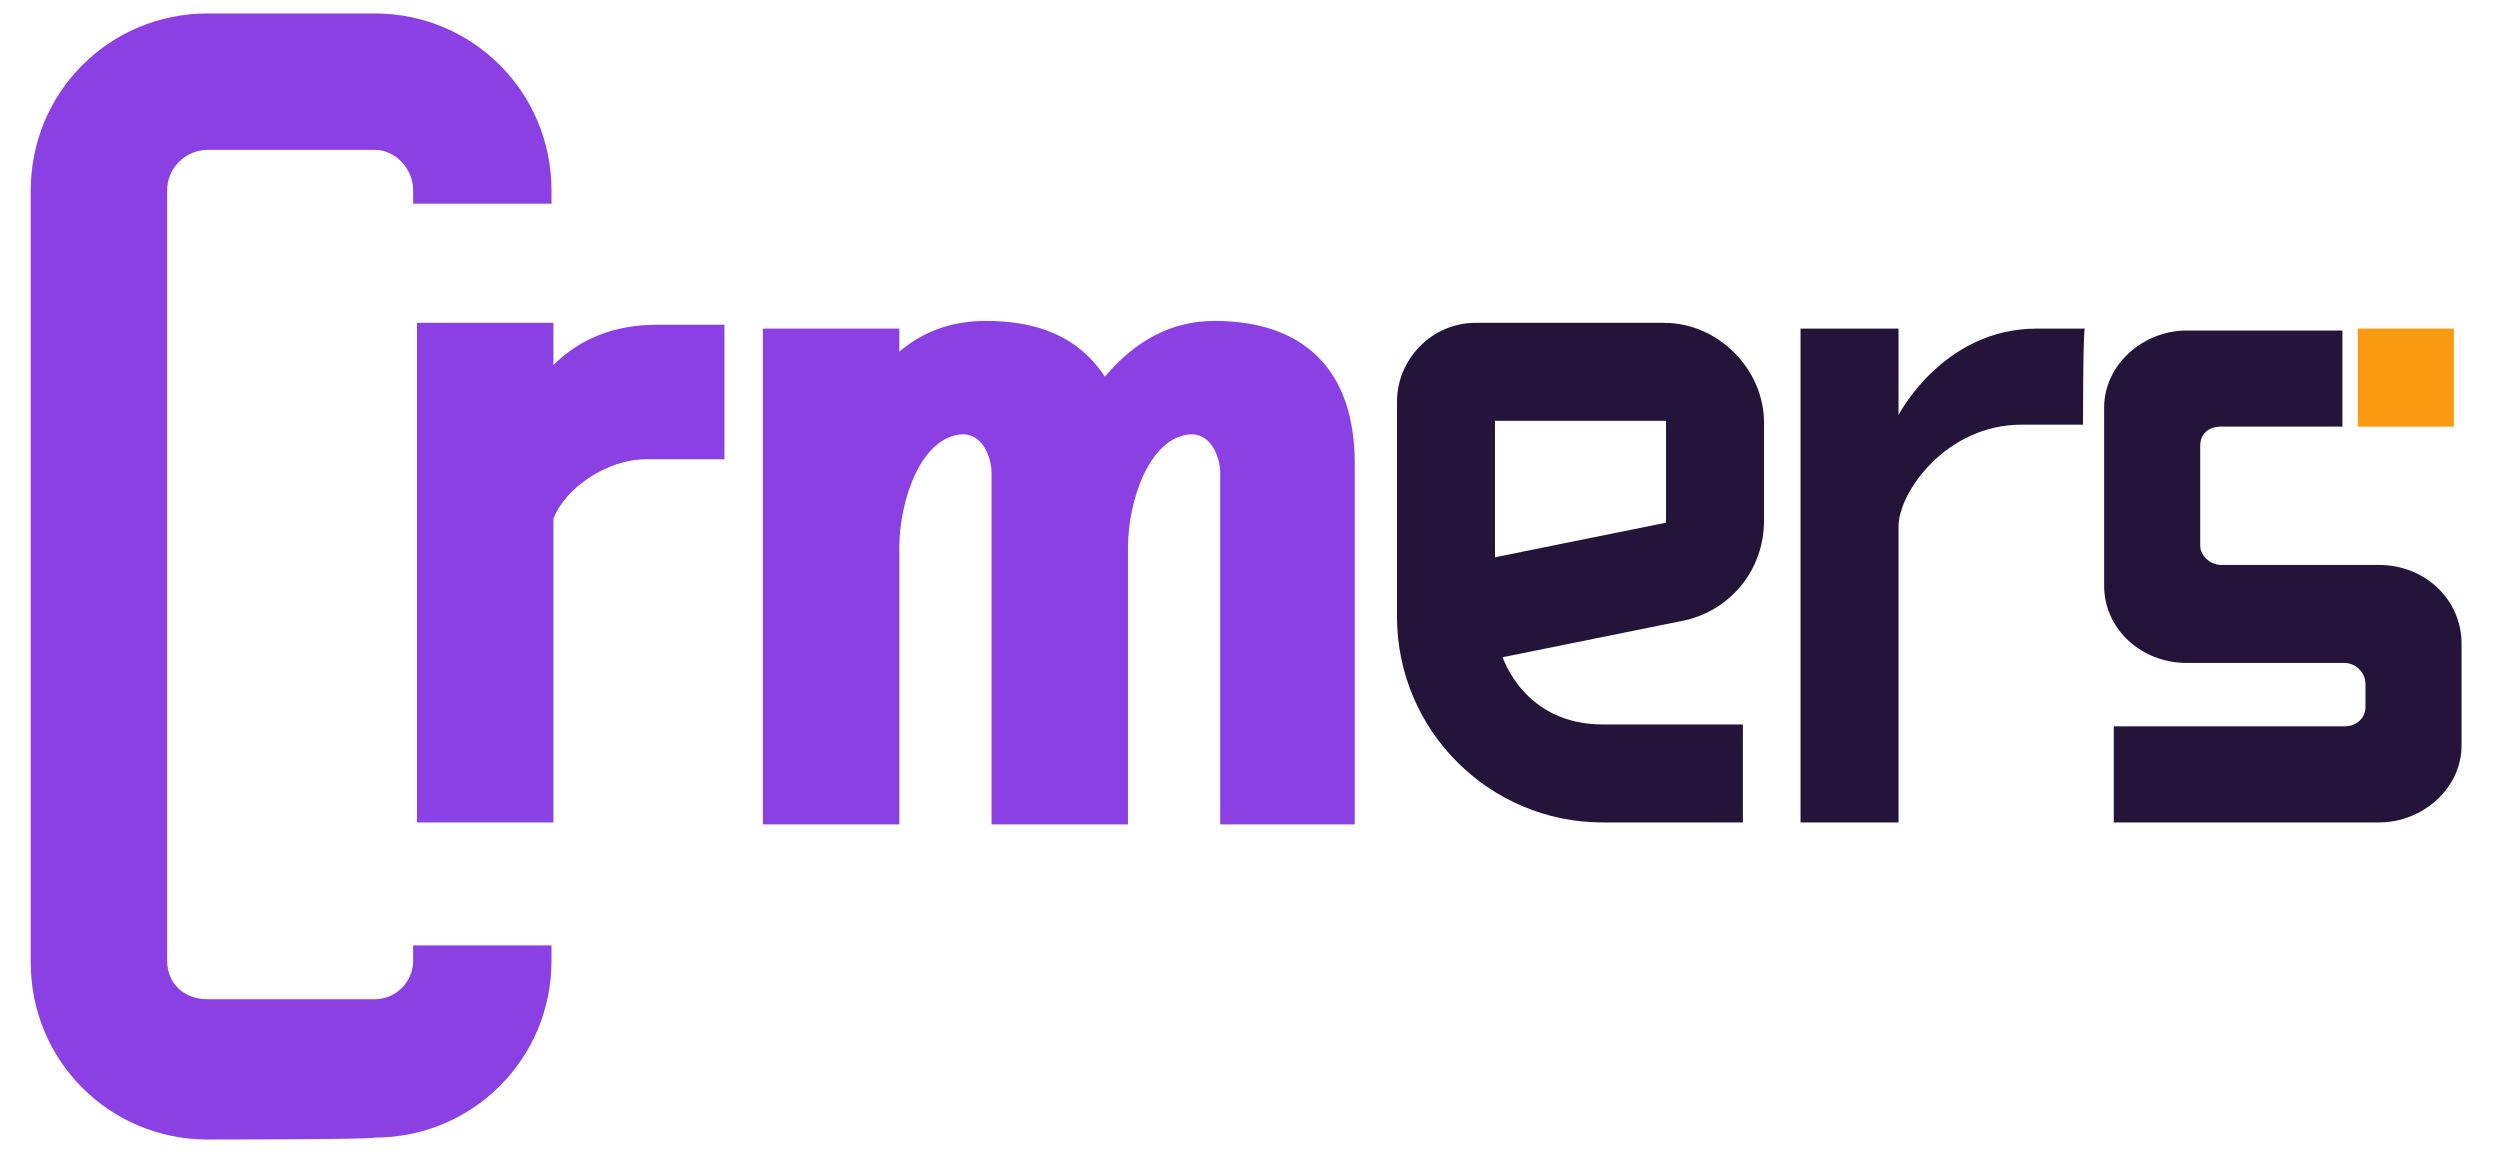
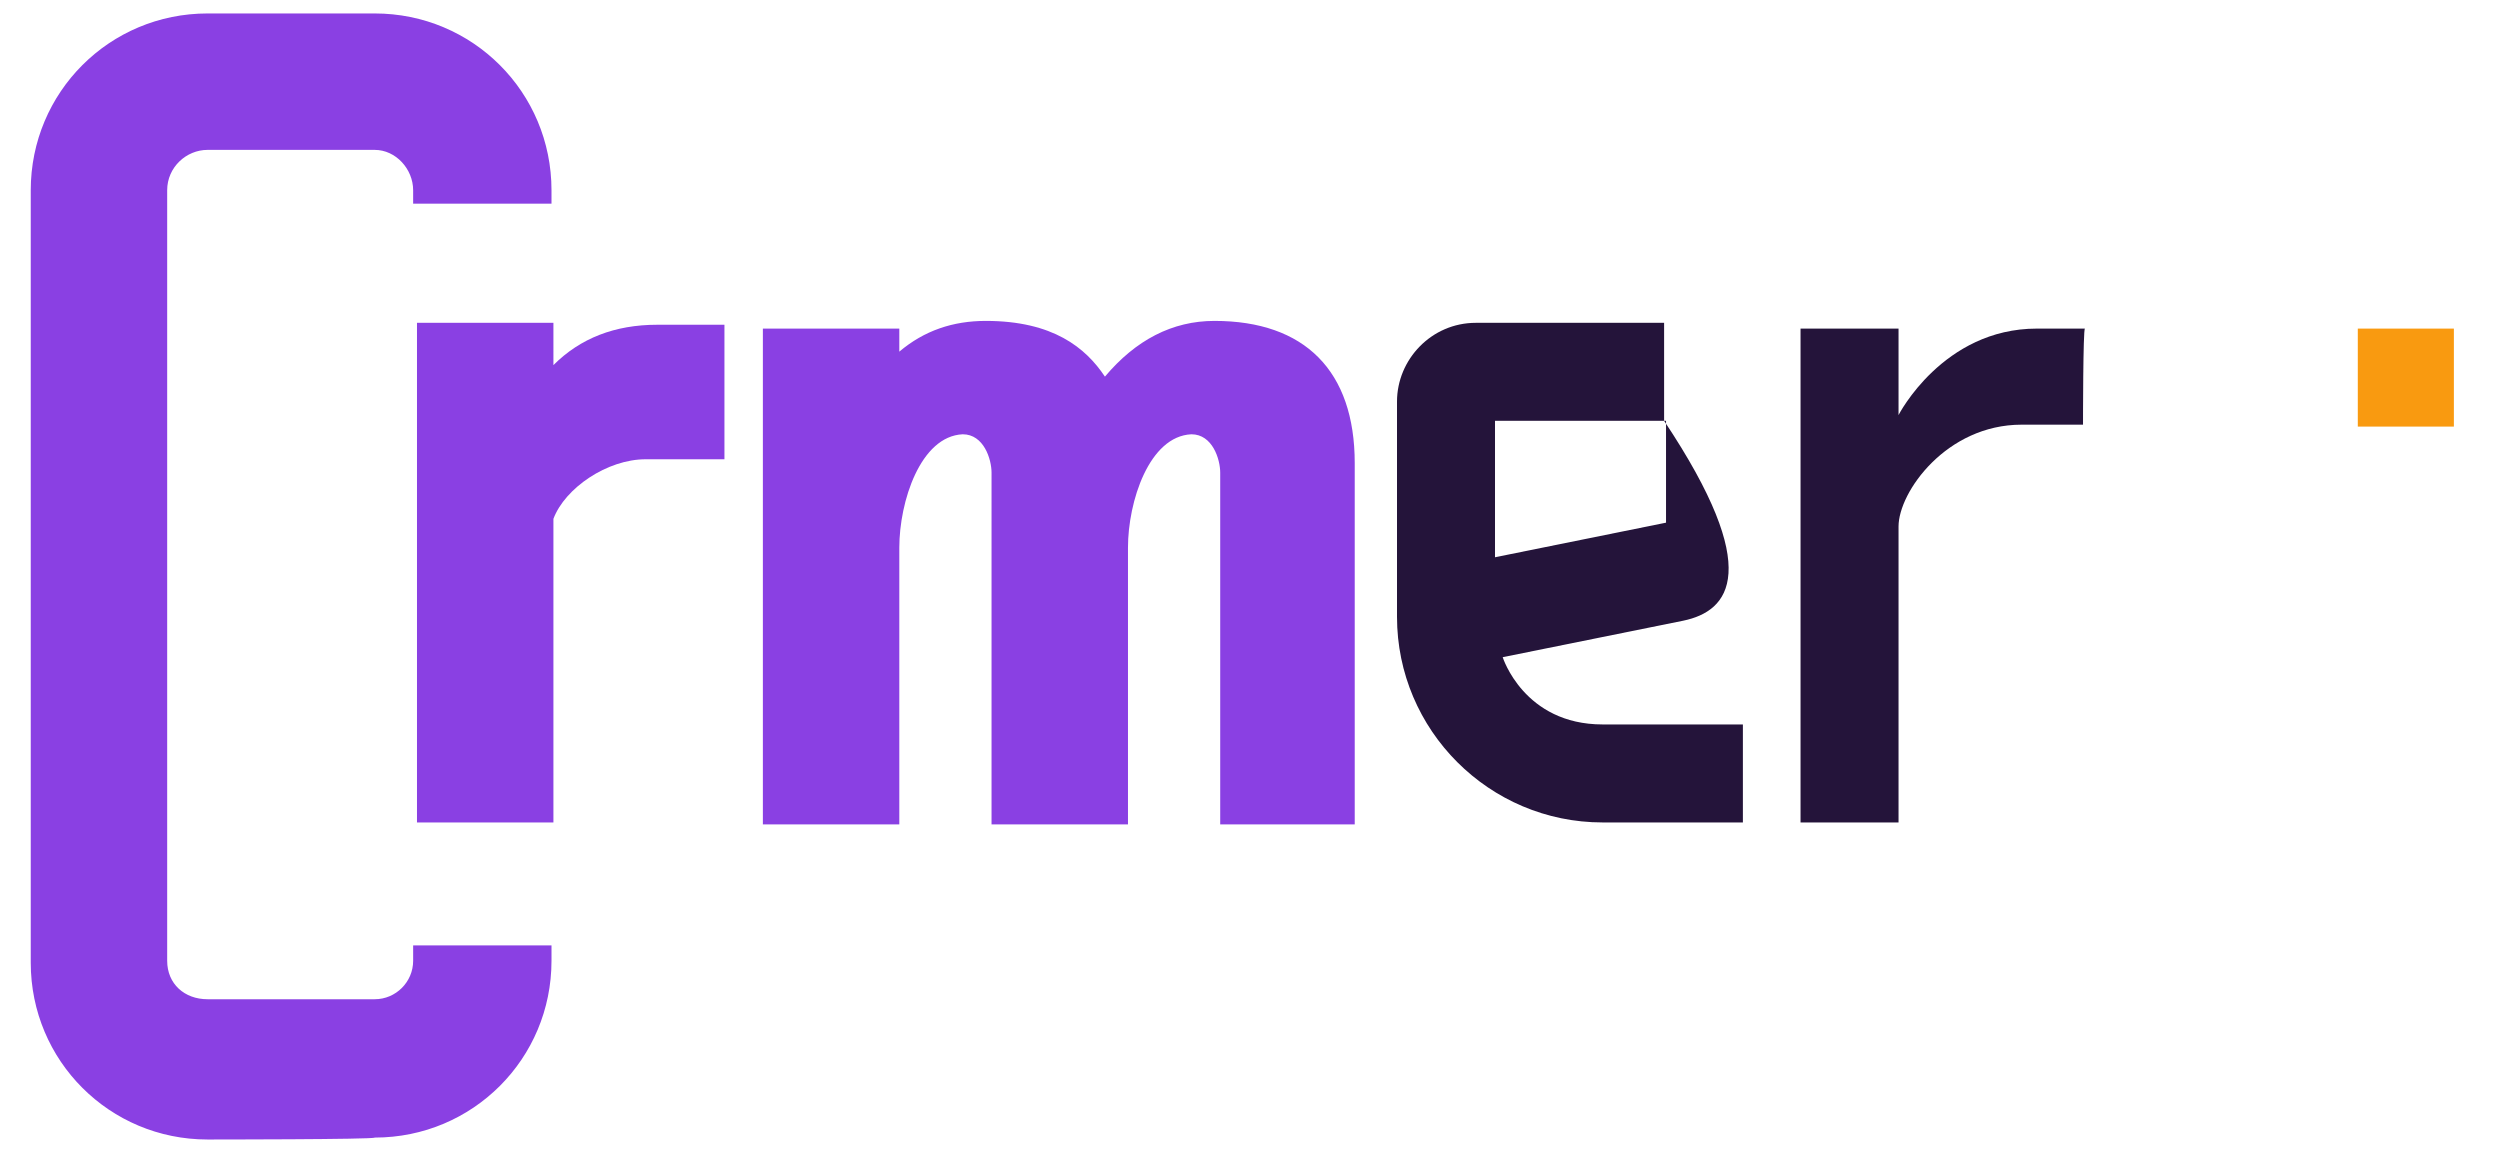
<svg xmlns="http://www.w3.org/2000/svg" version="1.1" x="0px" y="0px" viewBox="0 0 130.1 60" style="enable-background:new 0 0 130.1 60;" xml:space="preserve">
  <style type="text/css">
	.st0{fill:#8A40E3;}
	.st1{fill:#24143A;}
	.st2{fill:#F99A10;}
</style>
  <path class="st0" d="M10.8,59.3c-5.1,0-9.2-4.1-9.2-9.2V9.9c0-5.1,4.1-9.2,9.2-9.2h8.7c5.1,0,9.2,4.1,9.2,9.2v0.7h-7.2V9.9  c0-1.1-0.9-2.1-2-2.1h-8.7c-1.1,0-2.1,0.9-2.1,2.1V50c0,1.2,0.9,2,2.1,2h8.7c1.1,0,2-0.9,2-2v-0.8h7.2V50c0,5.1-4.1,9.2-9.2,9.2  C19.5,59.3,10.8,59.3,10.8,59.3z" />
  <path class="st0" d="M37.7,23.9h-4.1c-2,0-4.2,1.5-4.8,3.1v15.8h-7.1v-26h7.1V19c1.4-1.4,3.2-2.1,5.4-2.1h3.5  C37.7,16.9,37.7,23.9,37.7,23.9z" />
  <path class="st0" d="M70.5,24.1v18.8h-7V24.6c0-0.7-0.4-2-1.5-2c-2.2,0.1-3.3,3.5-3.3,5.9v14.4h-7.1V24.6c0-0.7-0.4-2-1.5-2  c-2.2,0.1-3.3,3.5-3.3,5.9v14.4h-7.1V17.1h7.1v1.2c1.3-1.1,2.8-1.6,4.5-1.6c3.5,0,5.2,1.4,6.2,2.9c1.6-1.9,3.5-2.9,5.7-2.9  C67.9,16.7,70.5,19.3,70.5,24.1z" />
-   <path class="st1" d="M87.6,32.3l-9.4,1.9c0,0,1.1,3.5,5.2,3.5h7.3v5.1h-7.3c-5.9,0-10.7-4.8-10.7-10.7V20.9c0-2.2,1.8-4.1,4.1-4.1  h9.8c2.8,0,5.2,2.4,5.2,5.2v5.1C91.8,29.7,90,31.8,87.6,32.3z M86.7,21.9h-8.9V29l8.9-1.8V21.9z" />
+   <path class="st1" d="M87.6,32.3l-9.4,1.9c0,0,1.1,3.5,5.2,3.5h7.3v5.1h-7.3c-5.9,0-10.7-4.8-10.7-10.7V20.9c0-2.2,1.8-4.1,4.1-4.1  h9.8v5.1C91.8,29.7,90,31.8,87.6,32.3z M86.7,21.9h-8.9V29l8.9-1.8V21.9z" />
  <path class="st1" d="M108.4,22.1h-3.2c-3.9,0-6.4,3.5-6.4,5.3v15.4h-5.1V17.1h5.1v4.5c0,0,2.3-4.5,7.2-4.5h2.5  C108.4,17.1,108.4,22.1,108.4,22.1z" />
-   <path class="st1" d="M123.8,29.4h-8.2c-0.6,0-1.1-0.5-1.1-1v-5.2c0-0.6,0.4-1,1.1-1h6.3v-5h-8.1c-2.3,0-4.3,1.8-4.3,4v9.3  c0,2.2,1.9,4,4.3,4h8.2c0.6,0,1.1,0.5,1.1,1.1v1.2c0,0.5-0.4,1-1.1,1h-12v5h13.8c2.3,0,4.3-1.8,4.3-4v-5.3  C128.1,31.2,126.2,29.4,123.8,29.4z" />
  <rect x="122.7" y="17.1" class="st2" width="5" height="5.1" />
</svg>